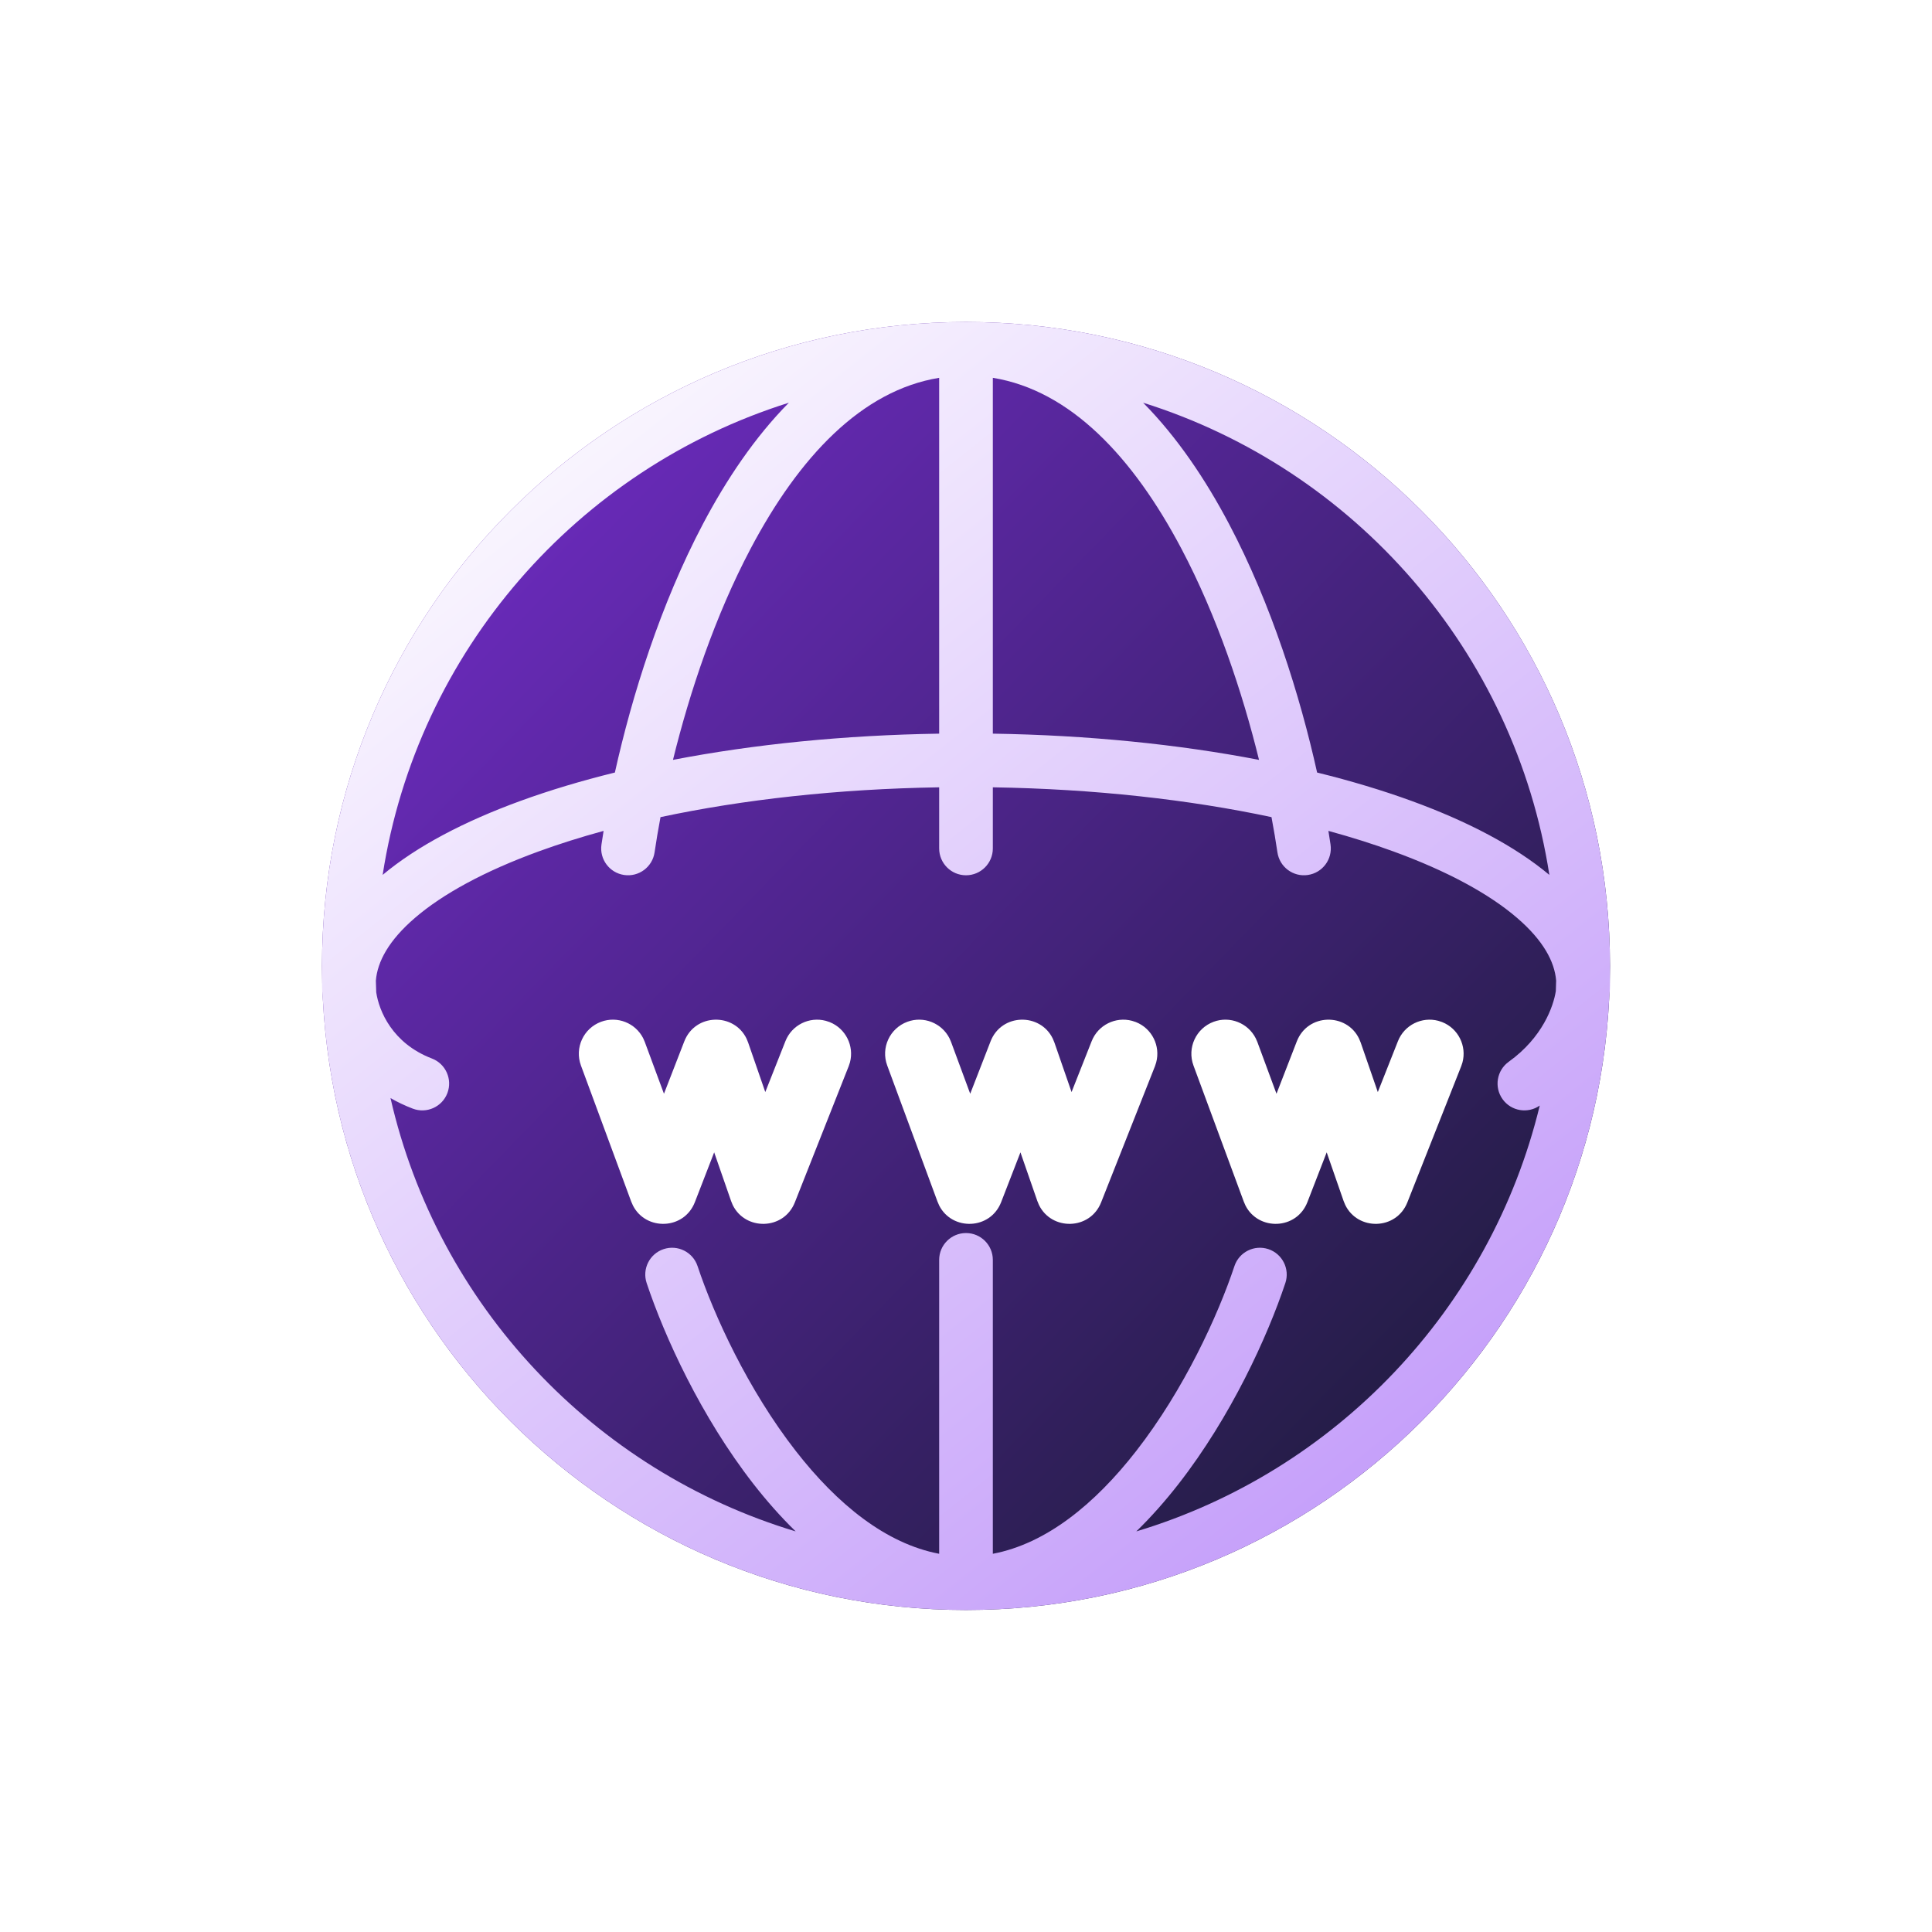
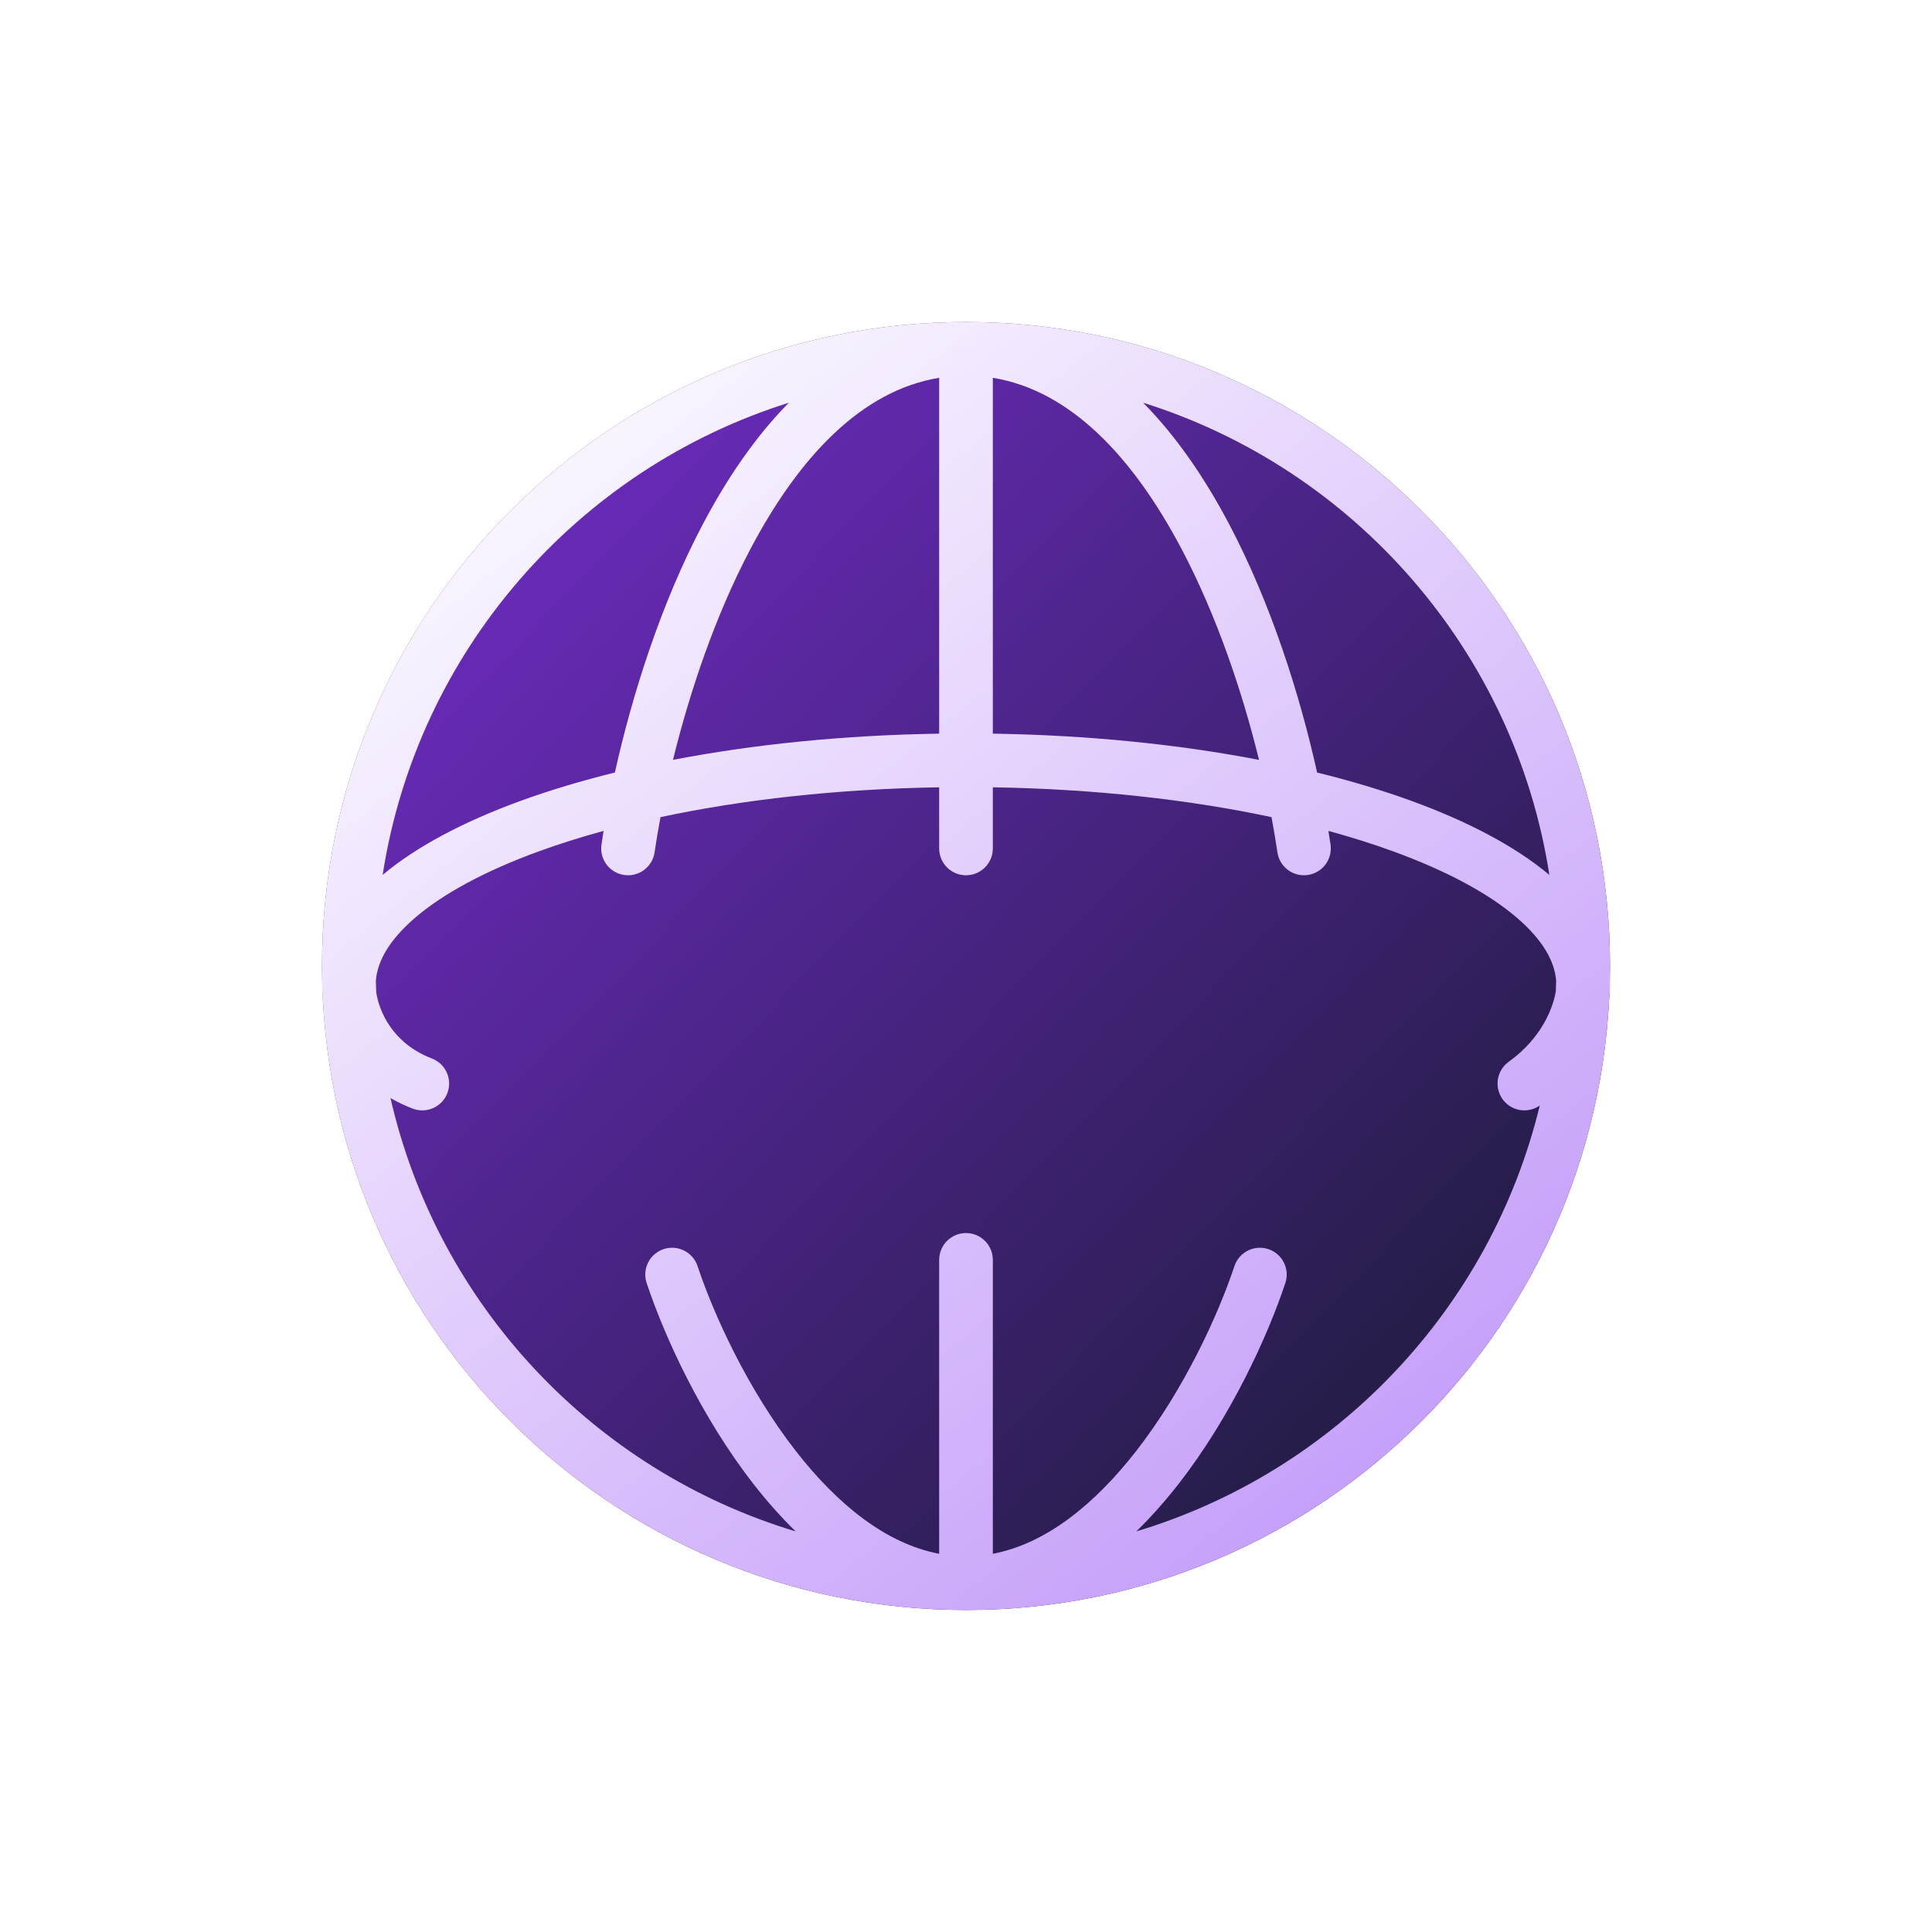
<svg xmlns="http://www.w3.org/2000/svg" width="72" height="72" viewBox="0 0 72 72" fill="none">
  <path d="M60 36C60 49.255 49.255 60 36 60C22.745 60 12 49.255 12 36C12 22.745 22.745 12 36 12C49.255 12 60 22.745 60 36Z" fill="url(#paint0_linear_789_3211)" />
  <g filter="url(#filter0_di_789_3211)">
-     <path fill-rule="evenodd" clip-rule="evenodd" d="M20.4 36.079C21.011 35.853 21.683 36.127 21.97 36.693L22.029 36.829L22.744 38.761L23.501 36.81C23.909 35.759 25.355 35.738 25.822 36.708L25.881 36.853L26.52 38.698L27.27 36.802C27.509 36.197 28.161 35.879 28.775 36.043L28.915 36.089C29.52 36.328 29.838 36.981 29.675 37.594L29.628 37.735L27.622 42.808C27.209 43.852 25.77 43.869 25.304 42.902L25.245 42.757L24.615 40.945L23.896 42.8C23.494 43.837 22.074 43.875 21.59 42.93L21.524 42.781L19.65 37.708C19.408 37.051 19.743 36.322 20.4 36.079ZM31.814 36.079C32.424 35.853 33.096 36.127 33.384 36.693L33.443 36.829L34.157 38.761L34.915 36.81C35.322 35.759 36.768 35.738 37.235 36.708L37.295 36.853L37.934 38.698L38.683 36.802C38.922 36.197 39.575 35.879 40.188 36.043L40.329 36.089C40.934 36.328 41.252 36.981 41.088 37.594L41.042 37.735L39.036 42.808C38.623 43.852 37.183 43.869 36.718 42.902L36.658 42.757L36.029 40.945L35.31 42.8C34.907 43.837 33.487 43.875 33.003 42.93L32.938 42.781L31.064 37.708C30.821 37.051 31.157 36.322 31.814 36.079ZM44.797 36.693C44.51 36.127 43.837 35.853 43.227 36.079C42.571 36.322 42.235 37.051 42.477 37.708L44.352 42.781L44.417 42.93C44.901 43.875 46.321 43.837 46.723 42.8L47.442 40.945L48.072 42.757L48.132 42.902C48.597 43.869 50.036 43.852 50.449 42.808L52.455 37.735L52.502 37.594C52.666 36.981 52.347 36.328 51.742 36.089L51.602 36.043C50.988 35.879 50.336 36.197 50.097 36.802L49.347 38.698L48.709 36.853L48.649 36.708C48.182 35.738 46.736 35.759 46.328 36.81L45.571 38.761L44.857 36.829L44.797 36.693Z" fill="white" />
-   </g>
-   <path fill-rule="evenodd" clip-rule="evenodd" d="M14.26 32.605C15.552 24.271 21.52 17.483 29.399 15.008C28.132 16.289 27.073 17.868 26.203 19.515C24.622 22.508 23.551 25.927 22.915 28.79C21.653 29.101 20.474 29.455 19.394 29.849C17.307 30.609 15.541 31.533 14.26 32.605ZM57.74 32.605C56.449 24.271 50.48 17.483 42.601 15.008C43.868 16.289 44.927 17.868 45.797 19.515C47.378 22.508 48.449 25.927 49.085 28.79C50.347 29.101 51.526 29.455 52.606 29.849C54.693 30.609 56.459 31.533 57.74 32.605ZM47.606 31.765C47.545 31.353 47.472 30.914 47.385 30.452C44.329 29.801 40.794 29.401 37 29.341V31.619C37 32.171 36.552 32.619 36 32.619C35.448 32.619 35 32.171 35 31.619V29.341C31.206 29.401 27.671 29.801 24.615 30.452C24.528 30.914 24.455 31.353 24.394 31.765C24.314 32.311 23.806 32.689 23.259 32.608C22.713 32.528 22.335 32.02 22.415 31.474C22.44 31.308 22.466 31.139 22.494 30.965C21.638 31.199 20.83 31.454 20.079 31.728C18.062 32.463 16.499 33.314 15.46 34.21C14.493 35.042 14.064 35.834 14.007 36.548C14.01 36.692 14.015 36.836 14.021 36.98C14.123 37.668 14.615 38.88 16.095 39.447C16.611 39.644 16.869 40.222 16.672 40.738C16.475 41.254 15.897 41.512 15.381 41.315C15.08 41.2 14.805 41.068 14.553 40.922C16.316 48.639 22.138 54.81 29.653 57.071C29.083 56.517 28.558 55.917 28.078 55.302C26.126 52.797 24.765 49.813 24.099 47.816C23.924 47.292 24.207 46.726 24.731 46.551C25.255 46.377 25.822 46.66 25.996 47.184C26.608 49.02 27.875 51.787 29.656 54.073C31.203 56.059 33.014 57.528 35 57.905V46.952C35 46.4 35.448 45.952 36 45.952C36.552 45.952 37 46.4 37 46.952V57.905C38.986 57.528 40.797 56.059 42.344 54.073C44.125 51.787 45.392 49.02 46.004 47.184C46.178 46.66 46.745 46.377 47.269 46.551C47.792 46.726 48.076 47.292 47.901 47.816C47.235 49.813 45.874 52.797 43.922 55.302C43.442 55.917 42.917 56.517 42.347 57.071C49.771 54.838 55.543 48.788 57.382 41.201C56.934 41.514 56.316 41.409 55.997 40.964C55.675 40.515 55.778 39.89 56.227 39.568C57.493 38.66 57.894 37.496 57.981 36.934C57.986 36.805 57.99 36.677 57.993 36.548C57.936 35.834 57.507 35.042 56.54 34.21C55.501 33.314 53.938 32.463 51.921 31.728C51.17 31.454 50.362 31.199 49.506 30.965C49.534 31.139 49.56 31.308 49.585 31.474C49.665 32.02 49.287 32.528 48.741 32.608C48.194 32.689 47.686 32.311 47.606 31.765ZM35.995 60H35.995C23.122 59.997 12.618 49.86 12.026 37.133C12.008 36.981 12 36.84 12 36.714C12 36.644 12.002 36.575 12.005 36.506C12.002 36.337 12 36.169 12 36C12 22.745 22.745 12 36 12C49.255 12 60 22.745 60 36C60 36.169 59.998 36.337 59.995 36.506C59.998 36.575 60 36.644 60 36.714C60 36.83 59.992 36.96 59.975 37.102C59.399 49.845 48.886 60 36 60M46.92 28.318C43.923 27.74 40.558 27.396 37 27.341V14.08C39.888 14.549 42.222 17.03 44.028 20.449C45.349 22.949 46.301 25.798 46.92 28.318ZM35 14.08V27.341C31.442 27.396 28.077 27.74 25.08 28.318C25.7 25.798 26.651 22.949 27.972 20.449C29.778 17.03 32.112 14.549 35 14.08Z" fill="url(#paint1_linear_789_3211)" />
+     </g>
+   <path fill-rule="evenodd" clip-rule="evenodd" d="M14.26 32.605C15.552 24.271 21.52 17.483 29.399 15.008C28.132 16.289 27.073 17.868 26.203 19.515C24.622 22.508 23.551 25.927 22.915 28.79C21.653 29.101 20.474 29.455 19.394 29.849C17.307 30.609 15.541 31.533 14.26 32.605ZM57.74 32.605C56.449 24.271 50.48 17.483 42.601 15.008C43.868 16.289 44.927 17.868 45.797 19.515C47.378 22.508 48.449 25.927 49.085 28.79C50.347 29.101 51.526 29.455 52.606 29.849C54.693 30.609 56.459 31.533 57.74 32.605M47.606 31.765C47.545 31.353 47.472 30.914 47.385 30.452C44.329 29.801 40.794 29.401 37 29.341V31.619C37 32.171 36.552 32.619 36 32.619C35.448 32.619 35 32.171 35 31.619V29.341C31.206 29.401 27.671 29.801 24.615 30.452C24.528 30.914 24.455 31.353 24.394 31.765C24.314 32.311 23.806 32.689 23.259 32.608C22.713 32.528 22.335 32.02 22.415 31.474C22.44 31.308 22.466 31.139 22.494 30.965C21.638 31.199 20.83 31.454 20.079 31.728C18.062 32.463 16.499 33.314 15.46 34.21C14.493 35.042 14.064 35.834 14.007 36.548C14.01 36.692 14.015 36.836 14.021 36.98C14.123 37.668 14.615 38.88 16.095 39.447C16.611 39.644 16.869 40.222 16.672 40.738C16.475 41.254 15.897 41.512 15.381 41.315C15.08 41.2 14.805 41.068 14.553 40.922C16.316 48.639 22.138 54.81 29.653 57.071C29.083 56.517 28.558 55.917 28.078 55.302C26.126 52.797 24.765 49.813 24.099 47.816C23.924 47.292 24.207 46.726 24.731 46.551C25.255 46.377 25.822 46.66 25.996 47.184C26.608 49.02 27.875 51.787 29.656 54.073C31.203 56.059 33.014 57.528 35 57.905V46.952C35 46.4 35.448 45.952 36 45.952C36.552 45.952 37 46.4 37 46.952V57.905C38.986 57.528 40.797 56.059 42.344 54.073C44.125 51.787 45.392 49.02 46.004 47.184C46.178 46.66 46.745 46.377 47.269 46.551C47.792 46.726 48.076 47.292 47.901 47.816C47.235 49.813 45.874 52.797 43.922 55.302C43.442 55.917 42.917 56.517 42.347 57.071C49.771 54.838 55.543 48.788 57.382 41.201C56.934 41.514 56.316 41.409 55.997 40.964C55.675 40.515 55.778 39.89 56.227 39.568C57.493 38.66 57.894 37.496 57.981 36.934C57.986 36.805 57.99 36.677 57.993 36.548C57.936 35.834 57.507 35.042 56.54 34.21C55.501 33.314 53.938 32.463 51.921 31.728C51.17 31.454 50.362 31.199 49.506 30.965C49.534 31.139 49.56 31.308 49.585 31.474C49.665 32.02 49.287 32.528 48.741 32.608C48.194 32.689 47.686 32.311 47.606 31.765ZM35.995 60H35.995C23.122 59.997 12.618 49.86 12.026 37.133C12.008 36.981 12 36.84 12 36.714C12 36.644 12.002 36.575 12.005 36.506C12.002 36.337 12 36.169 12 36C12 22.745 22.745 12 36 12C49.255 12 60 22.745 60 36C60 36.169 59.998 36.337 59.995 36.506C59.998 36.575 60 36.644 60 36.714C60 36.83 59.992 36.96 59.975 37.102C59.399 49.845 48.886 60 36 60M46.92 28.318C43.923 27.74 40.558 27.396 37 27.341V14.08C39.888 14.549 42.222 17.03 44.028 20.449C45.349 22.949 46.301 25.798 46.92 28.318ZM35 14.08V27.341C31.442 27.396 28.077 27.74 25.08 28.318C25.7 25.798 26.651 22.949 27.972 20.449C29.778 17.03 32.112 14.549 35 14.08Z" fill="url(#paint1_linear_789_3211)" />
  <defs>
    <filter id="filter0_di_789_3211" x="19.571" y="36" width="36.973" height="11.609" filterUnits="userSpaceOnUse" color-interpolation-filters="sRGB">
      <feFlood flood-opacity="0" result="BackgroundImageFix" />
      <feColorMatrix in="SourceAlpha" type="matrix" values="0 0 0 0 0 0 0 0 0 0 0 0 0 0 0 0 0 0 127 0" result="hardAlpha" />
      <feOffset dx="2" dy="2" />
      <feGaussianBlur stdDeviation="1" />
      <feComposite in2="hardAlpha" operator="out" />
      <feColorMatrix type="matrix" values="0 0 0 0 0.786 0 0 0 0 0.575 0 0 0 0 1 0 0 0 0.32 0" />
      <feBlend mode="normal" in2="BackgroundImageFix" result="effect1_dropShadow_789_3211" />
      <feBlend mode="normal" in="SourceGraphic" in2="effect1_dropShadow_789_3211" result="shape" />
      <feColorMatrix in="SourceAlpha" type="matrix" values="0 0 0 0 0 0 0 0 0 0 0 0 0 0 0 0 0 0 127 0" result="hardAlpha" />
      <feOffset />
      <feGaussianBlur stdDeviation="0.5" />
      <feComposite in2="hardAlpha" operator="arithmetic" k2="-1" k3="1" />
      <feColorMatrix type="matrix" values="0 0 0 0 0.31 0 0 0 0 0.02 0 0 0 0 0.6 0 0 0 0.24 0" />
      <feBlend mode="normal" in2="shape" result="effect2_innerShadow_789_3211" />
    </filter>
    <linearGradient id="paint0_linear_789_3211" x1="12" y1="12" x2="60.003" y2="58.734" gradientUnits="userSpaceOnUse">
      <stop stop-color="#792DD4" />
      <stop offset="1" stop-color="#151A2D" />
    </linearGradient>
    <linearGradient id="paint1_linear_789_3211" x1="12" y1="16.571" x2="49.89" y2="64.065" gradientUnits="userSpaceOnUse">
      <stop stop-color="white" />
      <stop offset="1" stop-color="#BF95F9" />
    </linearGradient>
  </defs>
</svg>